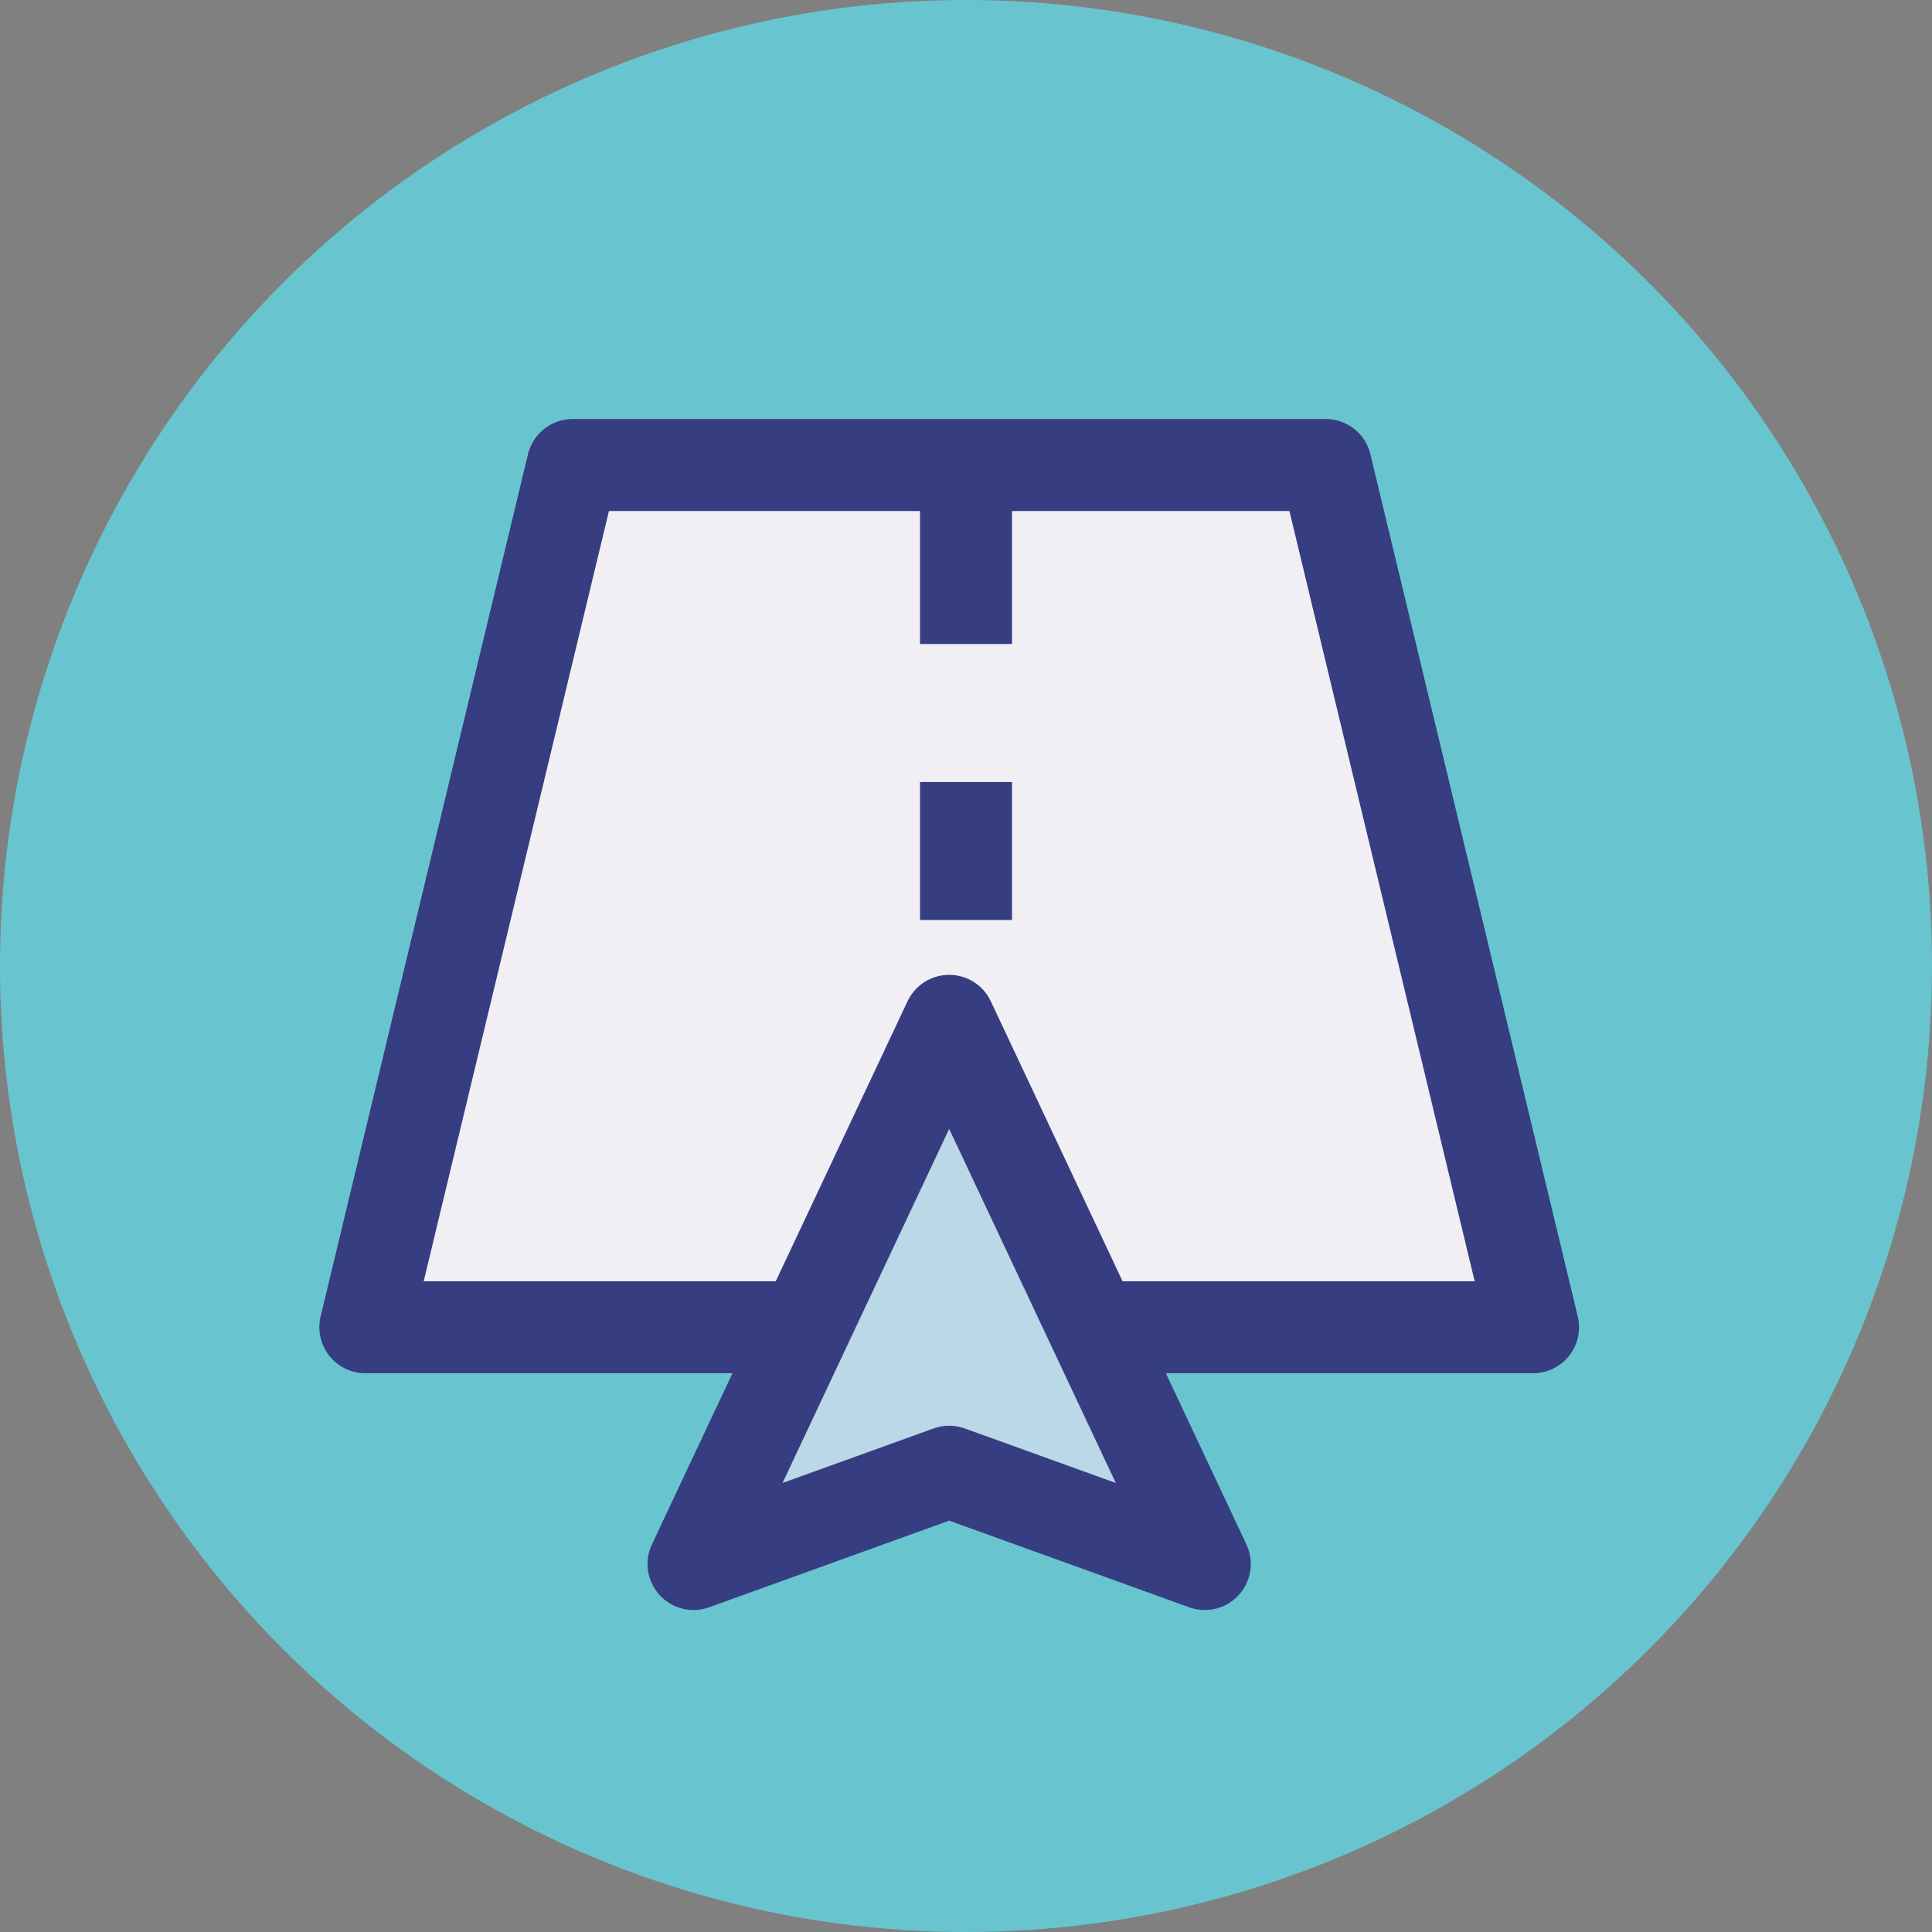
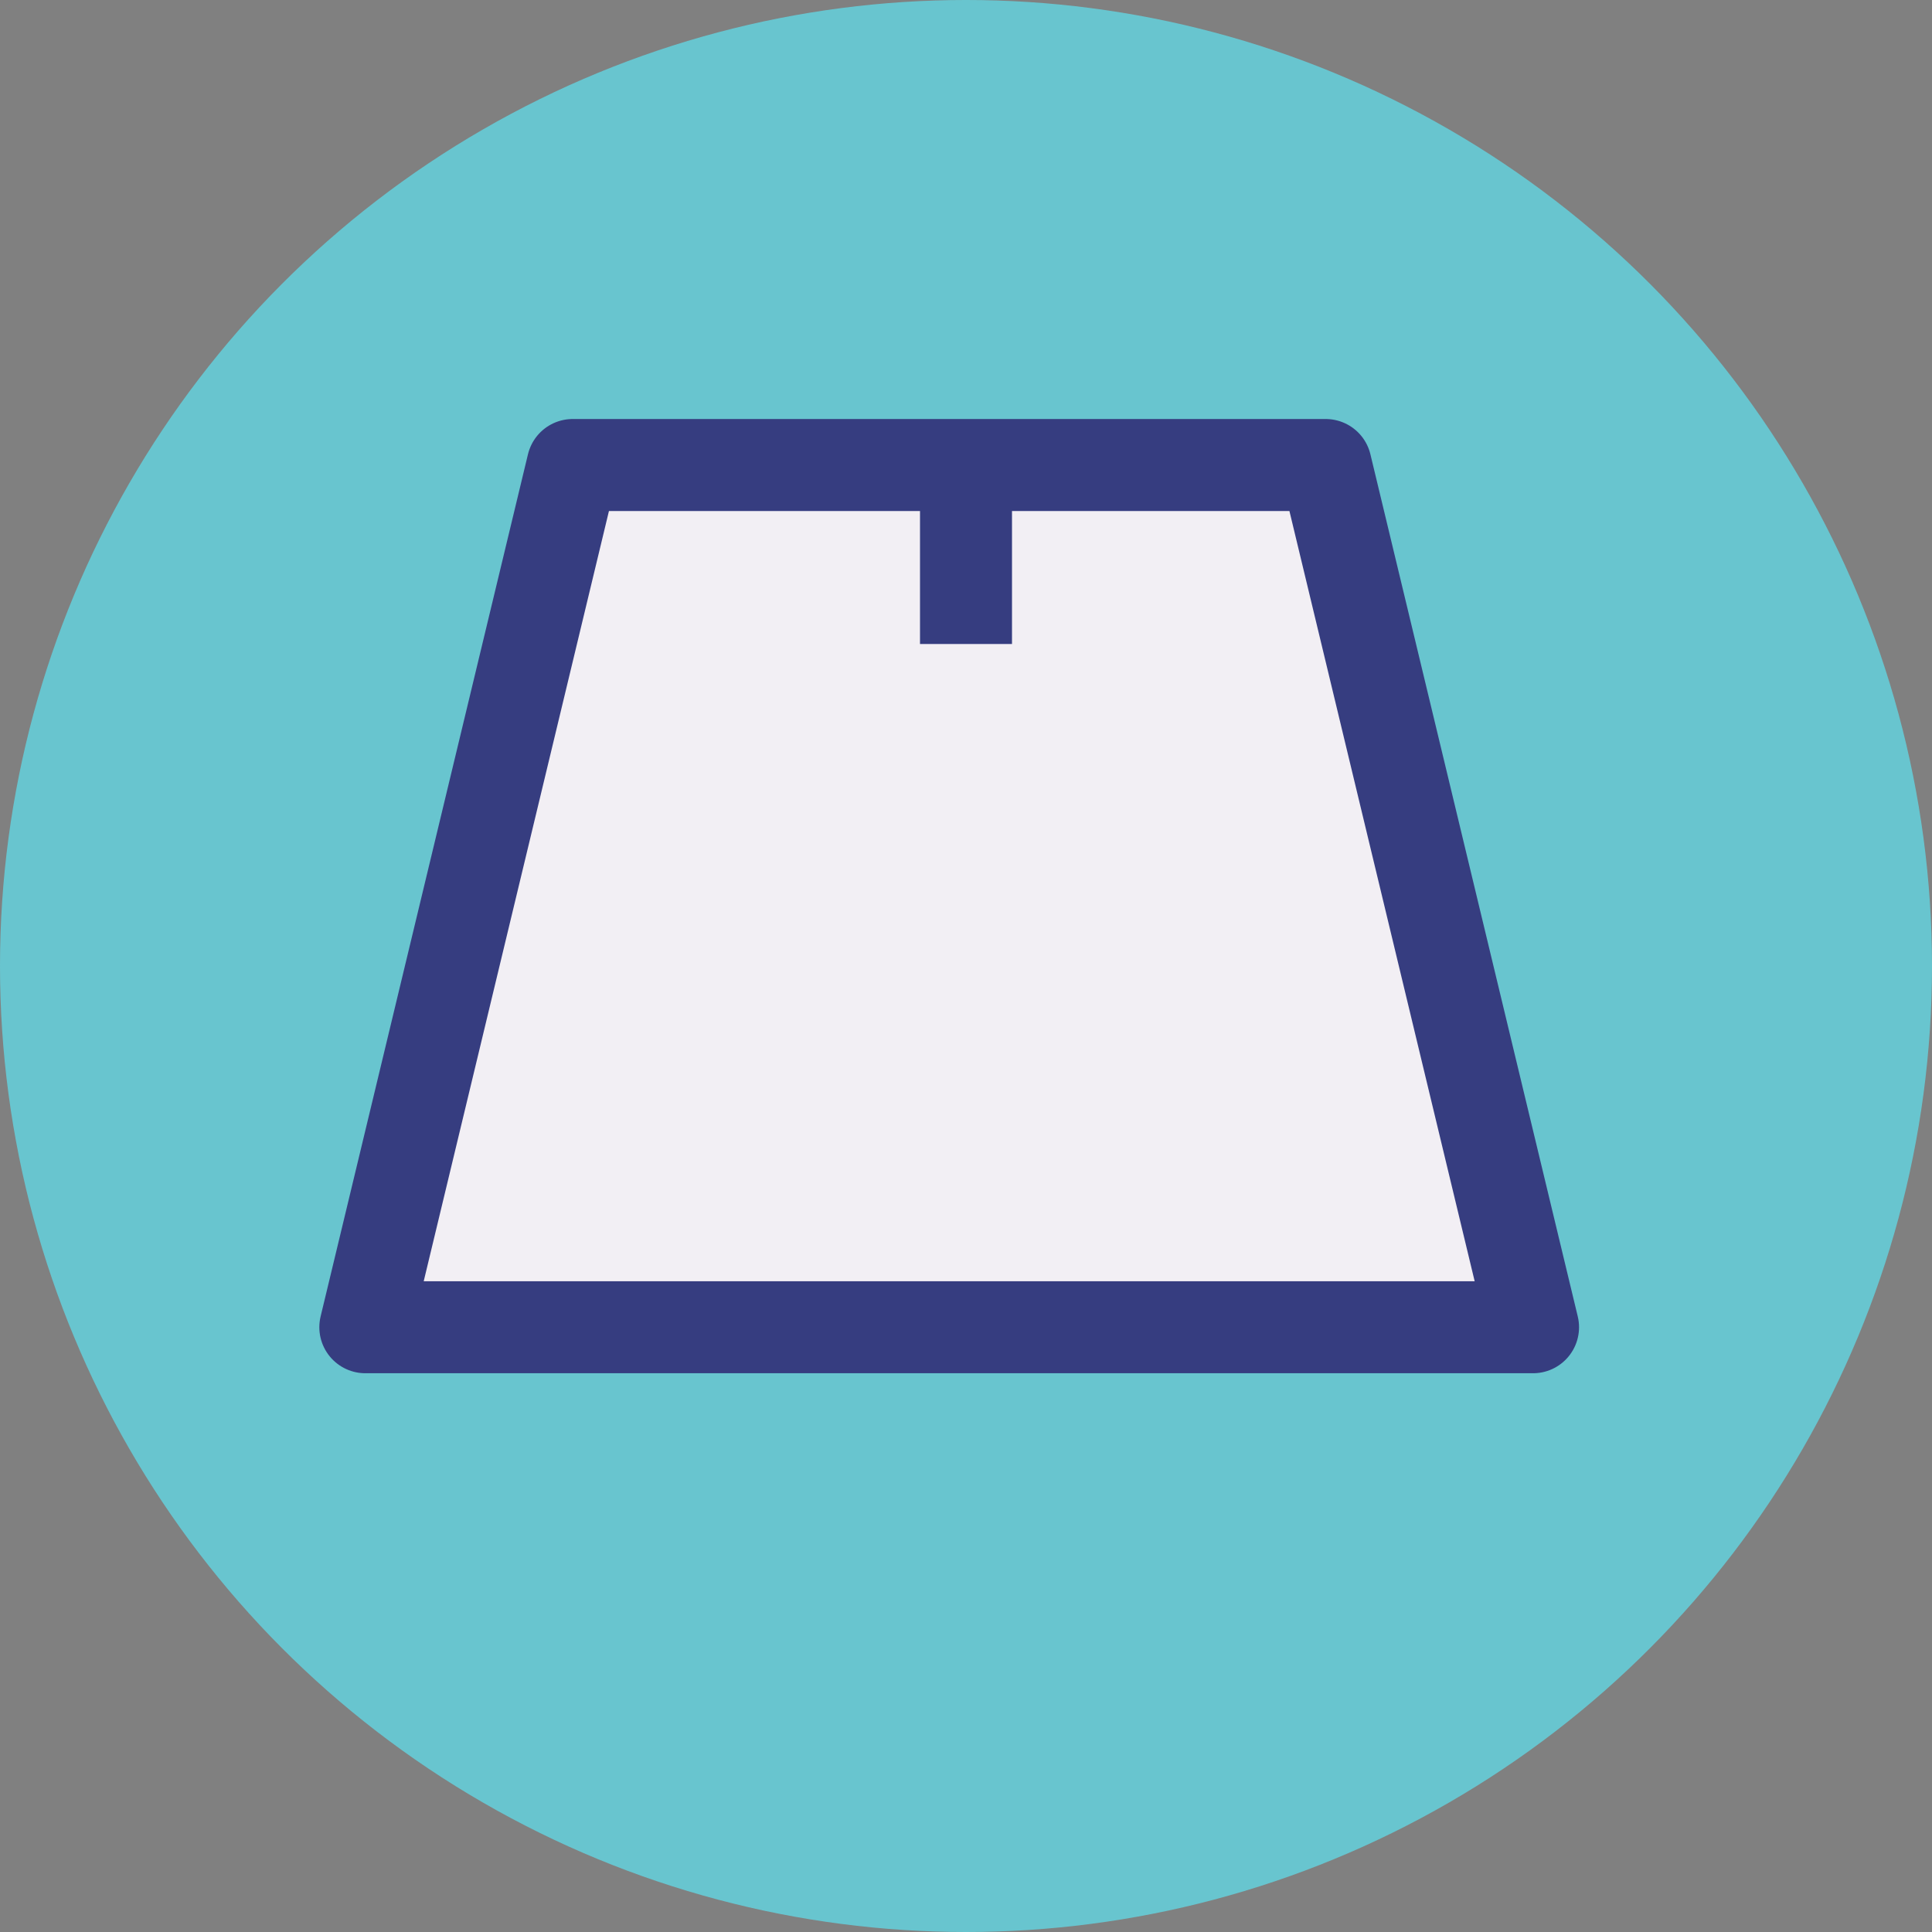
<svg xmlns="http://www.w3.org/2000/svg" width="42" height="42" viewBox="0 0 42 42">
  <rect x="0" y="0" width="42" height="42" fill="#808080" stroke="none" />
  <g id="그룹_116" data-name="그룹 116" transform="translate(-1603 -1034)">
    <circle id="타원_24" data-name="타원 24" cx="21" cy="21" r="21" transform="translate(1603 1034)" fill="#68c5cf" />
    <g id="그룹_108" data-name="그룹 108" transform="translate(1312.942 290.118)">
      <path id="패스_608" data-name="패스 608" d="M323.385,772.744H298L302.508,754h16.369Z" transform="translate(0 -0.009)" fill="#f2eff4" stroke="#363d80" stroke-linejoin="round" stroke-width="2" />
      <g id="그룹_107" data-name="그룹 107" transform="translate(310.907 753.882)">
        <g id="그룹_106" data-name="그룹 106" transform="translate(0 0)">
          <g id="그룹_105" data-name="그룹 105" transform="translate(0 0)">
            <line id="선_37" data-name="선 37" y2="4" transform="translate(0.151 0)" fill="none" stroke="#363d80" stroke-linejoin="round" stroke-width="2" />
-             <line id="선_38" data-name="선 38" y2="3" transform="translate(0.151 7)" fill="none" stroke="#363d80" stroke-linejoin="round" stroke-width="2" />
          </g>
        </g>
      </g>
-       <path id="패스_609" data-name="패스 609" d="M313.114,779.986l-5.557,2.006,5.557-11.808,5.557,11.808Z" transform="translate(-2.422 -4.11)" fill="#bad8e7" stroke="#363d80" stroke-linejoin="round" stroke-width="2" />
    </g>
  </g>
</svg>